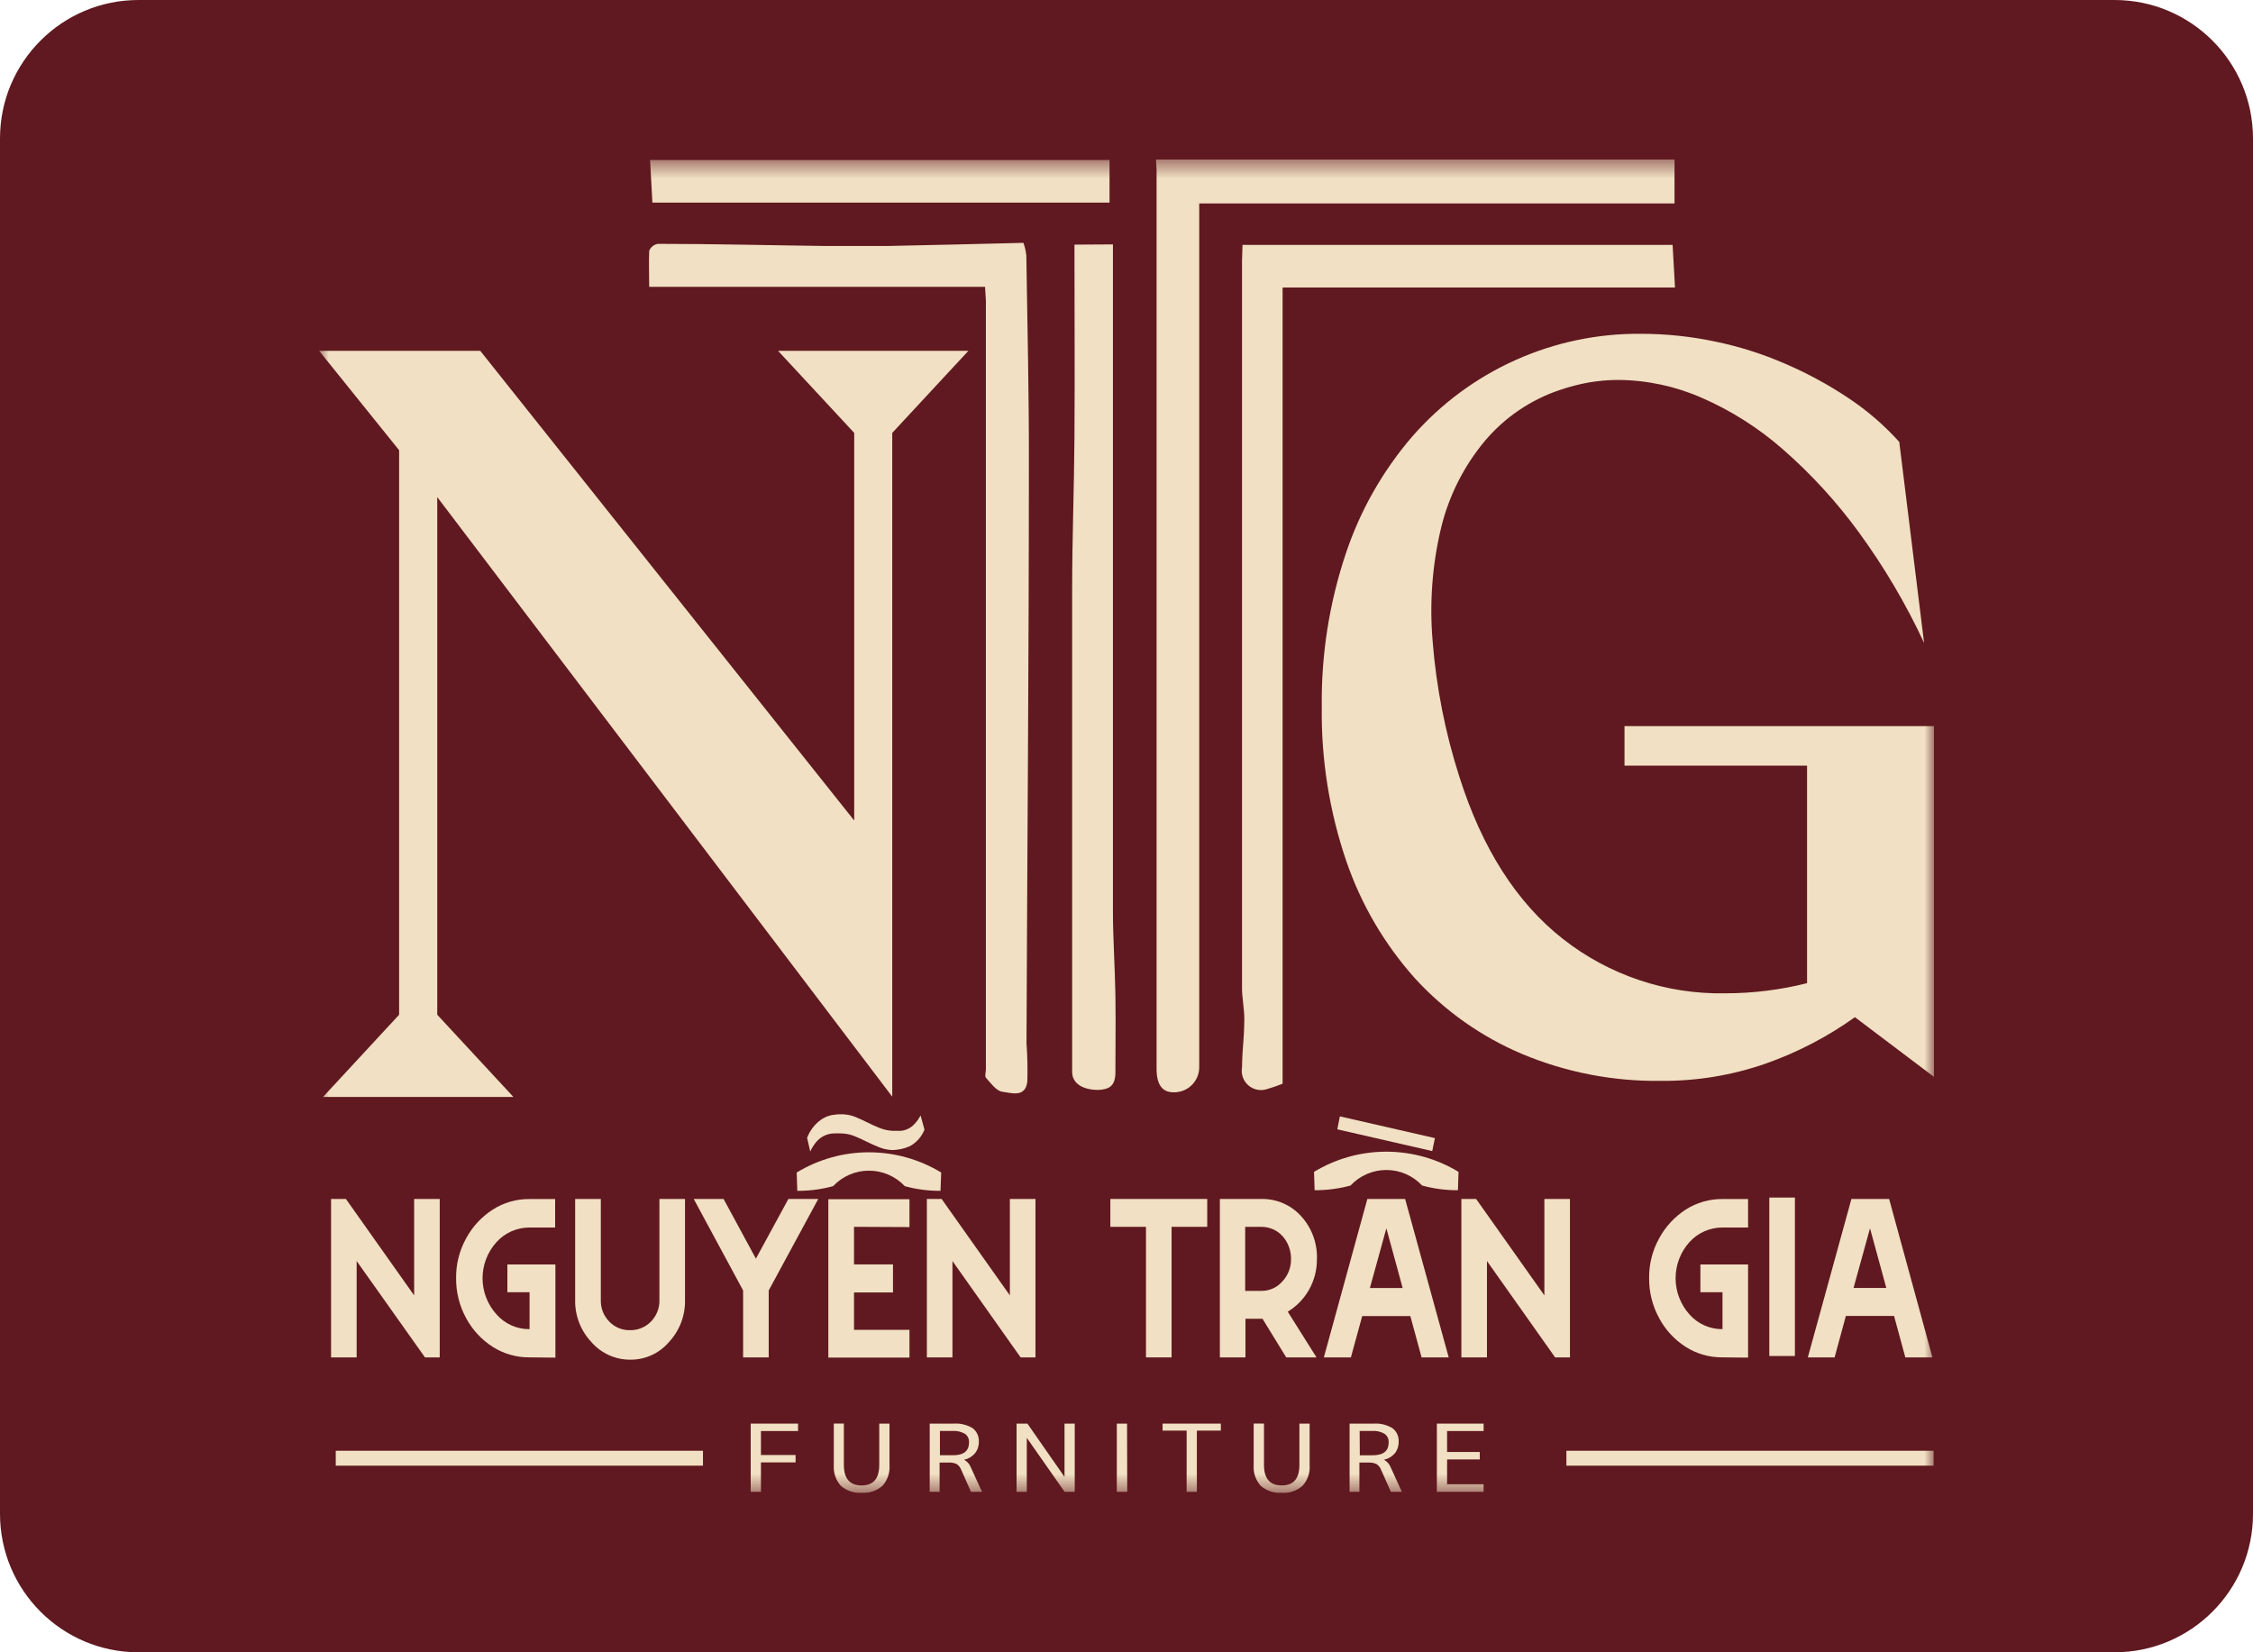
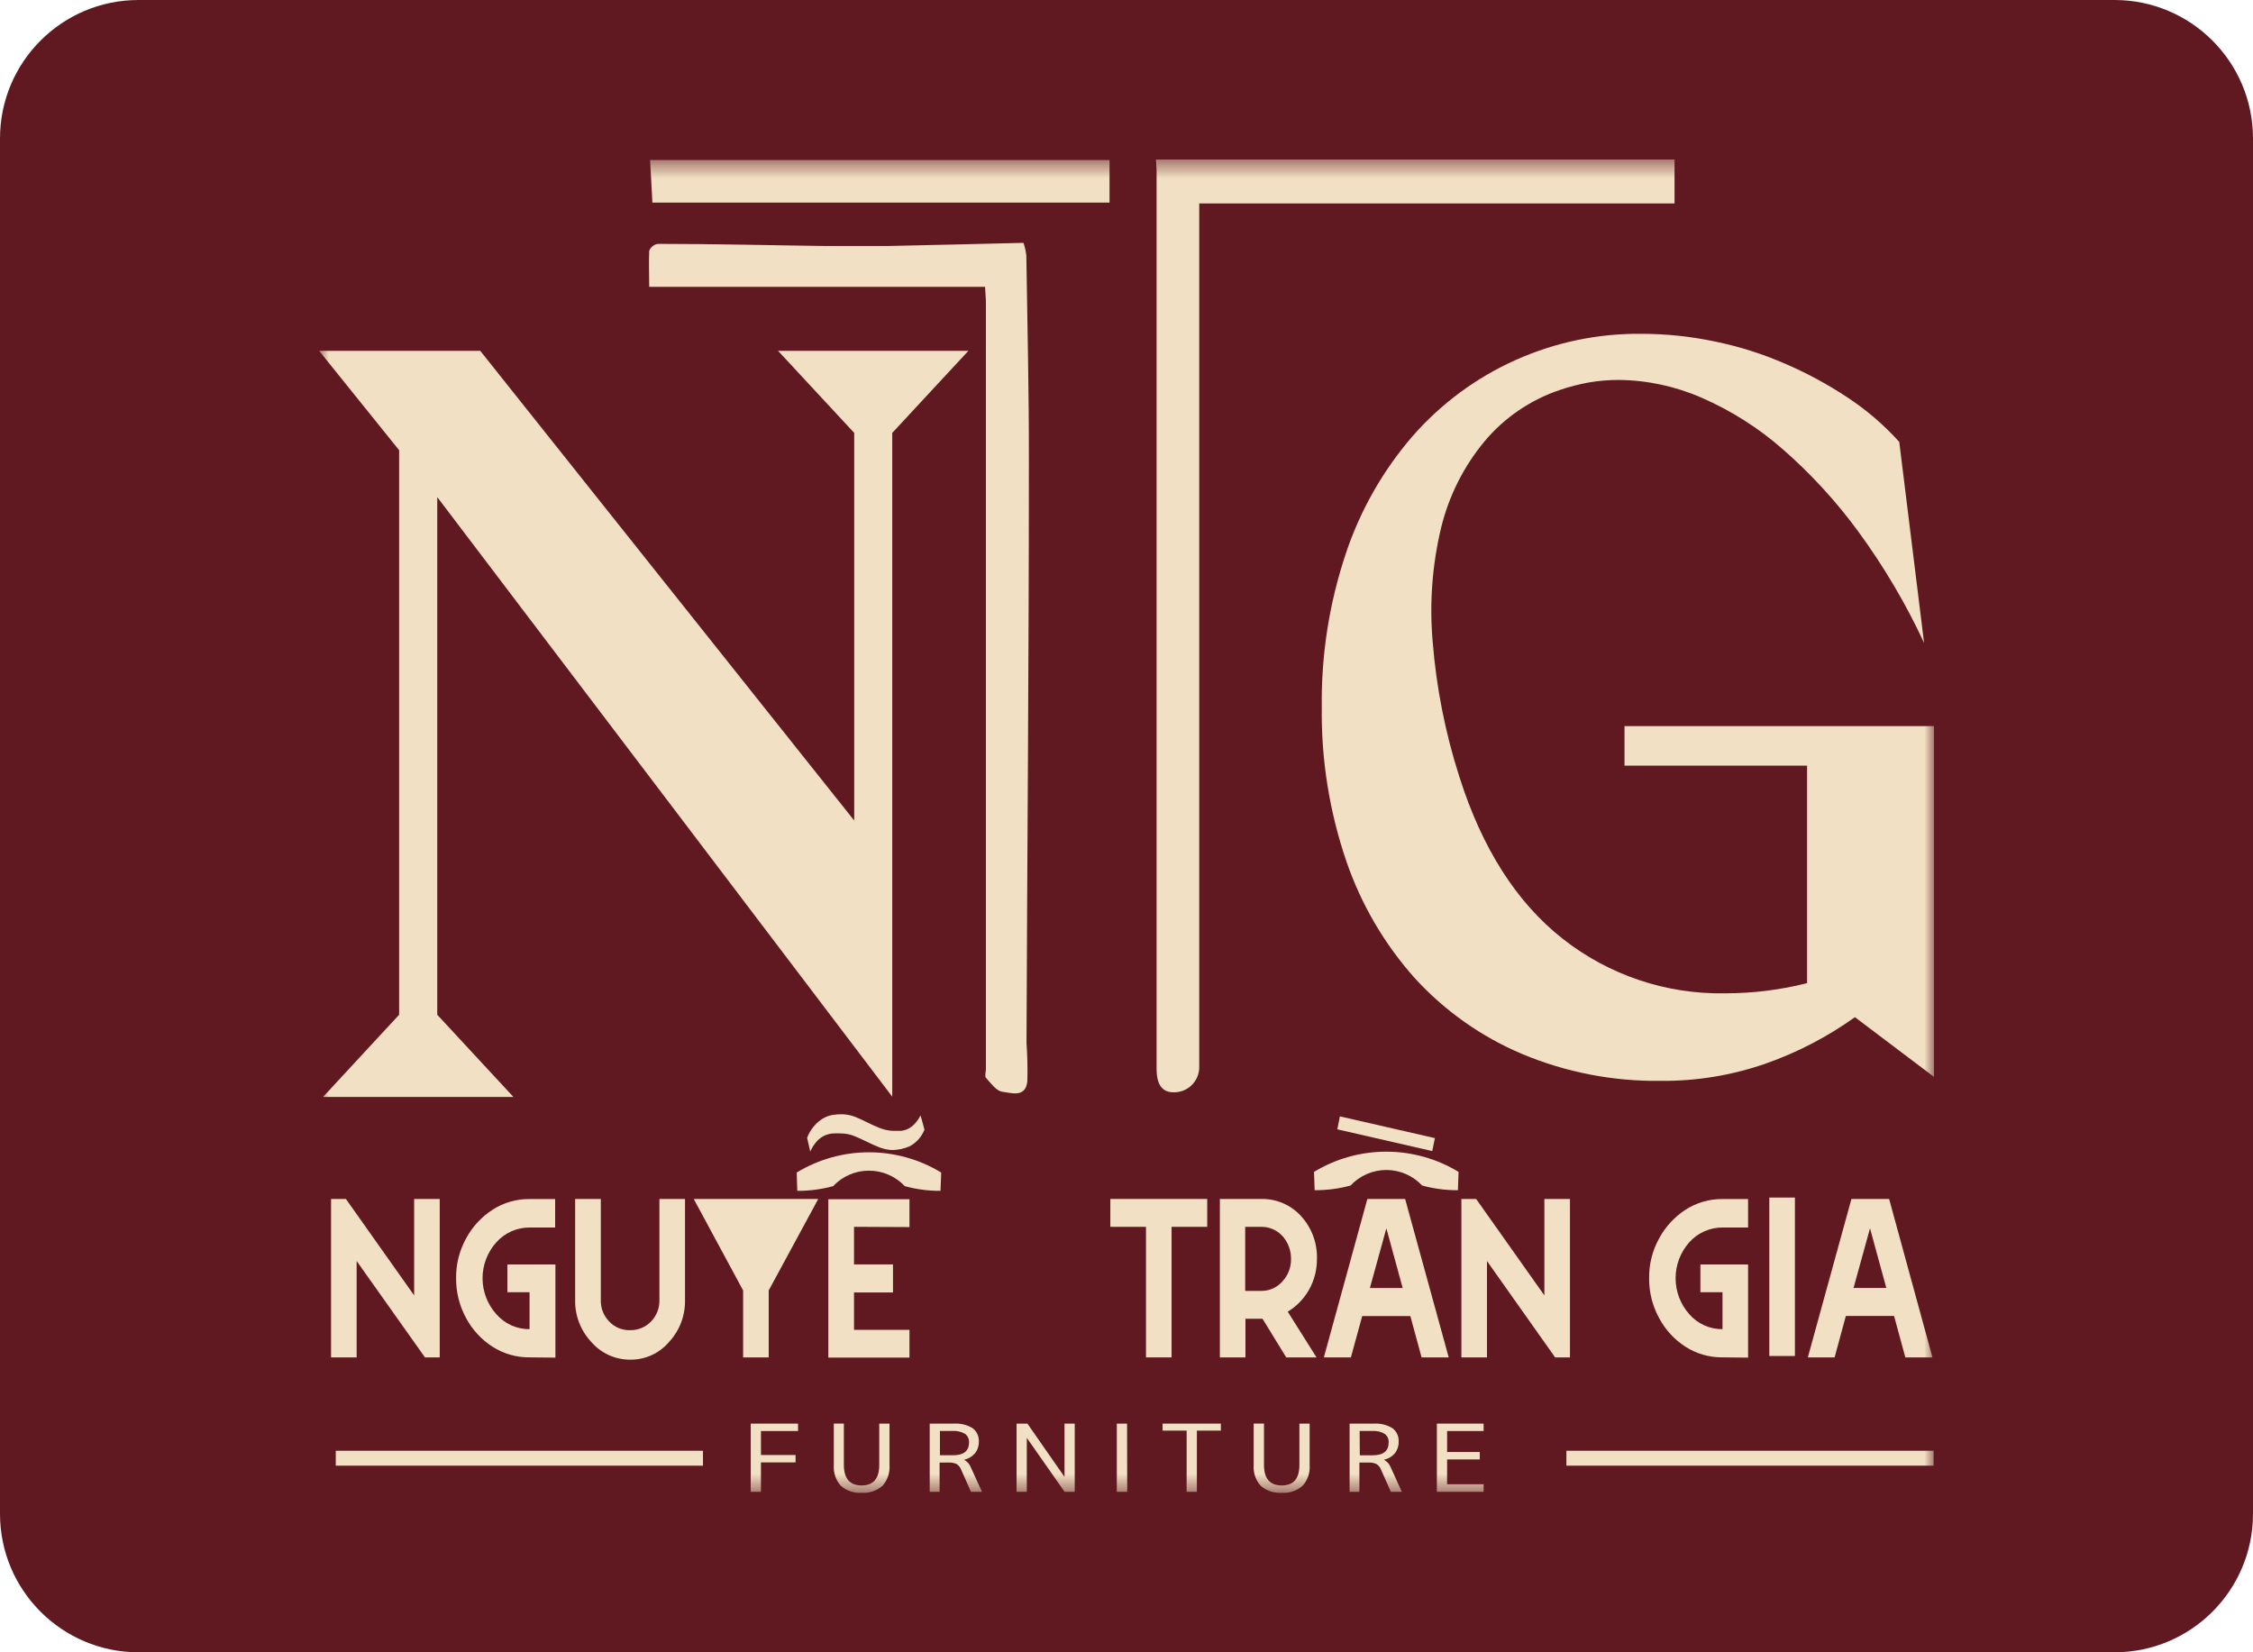
<svg xmlns="http://www.w3.org/2000/svg" width="120" height="88" viewBox="0 0 120 88" fill="none">
  <g clip-path="url(#clip0_5111_181988)">
    <path d="M112.622 0H7.378C3.303 0 0 3.302 0 7.375V80.625C0 84.698 3.303 88 7.378 88H112.622C116.697 88 120 84.698 120 80.625V7.375C120 3.302 116.697 0 112.622 0Z" fill="#601920" />
    <mask id="mask0_5111_181988" style="mask-type:luminance" maskUnits="userSpaceOnUse" x="16" y="8" width="88" height="72">
      <path d="M103.002 8.496H16.996V79.508H103.002V8.496Z" fill="white" />
    </mask>
    <g mask="url(#mask0_5111_181988)">
      <path d="M61.57 8.496H89.189V10.835H63.874V56.867C63.87 57.042 63.832 57.215 63.762 57.376C63.691 57.536 63.59 57.681 63.463 57.803C63.337 57.924 63.188 58.02 63.024 58.084C62.861 58.147 62.686 58.178 62.511 58.175C61.902 58.175 61.602 57.775 61.602 56.917C61.602 40.438 61.602 25.543 61.602 9.059L61.57 8.496Z" fill="#F1E0C3" />
-       <path d="M66.179 13.043H89.087C89.128 13.819 89.169 14.537 89.214 15.313H68.314V57.717C68.053 57.824 67.786 57.916 67.515 57.994C67.346 58.056 67.163 58.072 66.986 58.041C66.809 58.01 66.643 57.933 66.505 57.817C66.367 57.702 66.261 57.552 66.199 57.383C66.138 57.214 66.121 57.032 66.152 56.855C66.184 55.46 66.256 55.656 66.275 54.257C66.275 53.712 66.152 53.163 66.152 52.613C66.152 39.702 66.152 26.792 66.152 13.883L66.179 13.043Z" fill="#F1E0C3" />
      <path d="M52.466 15.277H34.578C34.578 14.646 34.551 13.996 34.578 13.356C34.617 13.261 34.678 13.177 34.758 13.113C34.837 13.049 34.932 13.006 35.033 12.988C38.027 12.988 41.017 13.065 44.011 13.102C45.087 13.102 46.164 13.102 47.241 13.102C49.626 13.056 52.007 12.993 54.51 12.934C54.589 13.154 54.641 13.382 54.665 13.615C54.719 17.288 54.81 20.957 54.801 24.627C54.801 35.466 54.715 44.716 54.674 55.556C54.723 56.229 54.738 56.905 54.719 57.581C54.629 58.489 53.856 58.203 53.379 58.144C53.066 58.103 52.775 57.69 52.511 57.399C52.439 57.313 52.511 57.09 52.511 56.945V21.634C52.511 19.763 52.511 17.897 52.511 16.026C52.498 15.754 52.48 15.504 52.466 15.277Z" fill="#F1E0C3" />
-       <path d="M59.277 13.016V13.974C59.277 25.478 59.277 36.981 59.277 48.485C59.277 49.998 59.386 51.505 59.409 53.026C59.432 54.915 59.409 55.215 59.409 57.113C59.409 57.835 59.082 58.021 58.5 58.049C57.673 58.049 57.11 57.703 57.105 57.1C57.105 54.034 57.105 52.559 57.105 49.48V46.428C57.105 41.433 57.105 36.402 57.105 31.384C57.105 28.691 57.21 26.003 57.228 23.31C57.251 19.904 57.228 16.498 57.228 13.029L59.277 13.016Z" fill="#F1E0C3" />
      <path d="M59.096 8.52V10.79H34.748C34.711 10.05 34.67 9.305 34.625 8.52H59.096Z" fill="#F1E0C3" />
      <path d="M45.497 43.7V23.056L41.44 18.684H51.58L47.523 23.056V58.408L23.289 26.476V54.044L27.346 58.422H17.205L21.258 54.044V23.978L16.996 18.684H25.579L45.497 43.7Z" fill="#F1E0C3" />
      <path d="M102.481 34.239C101.515 32.163 100.348 30.185 98.996 28.336C97.82 26.725 96.468 25.249 94.967 23.936C93.671 22.797 92.205 21.867 90.623 21.179C89.228 20.569 87.725 20.248 86.202 20.235C85.68 20.236 85.159 20.28 84.644 20.366C84.113 20.46 83.591 20.596 83.081 20.77C81.521 21.293 80.136 22.236 79.078 23.495C77.966 24.831 77.174 26.402 76.761 28.091C76.283 30.078 76.13 32.13 76.307 34.166C76.501 36.619 76.98 39.04 77.733 41.382C78.945 45.2 80.784 48.076 83.249 50.01C85.707 51.939 88.757 52.961 91.882 52.903C93.354 52.904 94.82 52.722 96.248 52.362V40.778H86.525V38.671H103.008V57.353L98.797 54.174C97.328 55.225 95.717 56.062 94.012 56.658C92.223 57.276 90.34 57.583 88.447 57.566C85.913 57.598 83.4 57.11 81.064 56.131C78.897 55.215 76.954 53.843 75.366 52.108C73.736 50.286 72.489 48.155 71.7 45.841C70.805 43.21 70.365 40.446 70.4 37.667C70.365 34.891 70.797 32.128 71.677 29.494C72.443 27.192 73.653 25.063 75.239 23.227C76.755 21.496 78.626 20.113 80.727 19.173C82.827 18.232 85.105 17.756 87.406 17.778C88.727 17.778 90.044 17.915 91.336 18.187C92.622 18.45 93.877 18.847 95.08 19.372C96.251 19.874 97.373 20.482 98.433 21.188C99.437 21.853 100.353 22.641 101.159 23.536L102.481 34.239Z" fill="#F1E0C3" />
      <path d="M18.996 67.161V72.293H17.633V63.855H18.424L22.058 68.991V63.855H23.421V72.293H22.635L18.996 67.161Z" fill="#F1E0C3" />
      <path d="M28.205 72.292C27.509 72.299 26.825 72.104 26.238 71.729C25.644 71.348 25.157 70.821 24.825 70.199C24.469 69.549 24.287 68.819 24.293 68.078C24.283 67.337 24.466 66.606 24.825 65.957C25.158 65.336 25.645 64.809 26.238 64.427C26.824 64.049 27.508 63.852 28.205 63.86H29.568V65.376H28.205C27.872 65.375 27.542 65.444 27.237 65.579C26.933 65.715 26.66 65.913 26.438 66.162C25.964 66.688 25.702 67.371 25.702 68.078C25.702 68.786 25.964 69.468 26.438 69.995C26.657 70.247 26.929 70.449 27.234 70.586C27.539 70.723 27.87 70.793 28.205 70.789V68.823H27.024V67.343H29.582V72.306L28.205 72.292Z" fill="#F1E0C3" />
      <path d="M32.001 63.855V69.232C31.994 69.446 32.03 69.659 32.108 69.858C32.186 70.057 32.305 70.238 32.455 70.39C32.597 70.538 32.768 70.654 32.957 70.733C33.147 70.811 33.35 70.849 33.555 70.844C33.762 70.848 33.967 70.81 34.158 70.732C34.35 70.654 34.523 70.538 34.668 70.39C34.818 70.237 34.935 70.056 35.014 69.857C35.092 69.658 35.129 69.446 35.122 69.232V63.855H36.485V69.232C36.505 70.062 36.198 70.868 35.631 71.475C35.377 71.774 35.06 72.013 34.703 72.176C34.345 72.338 33.956 72.42 33.564 72.415C33.172 72.416 32.785 72.333 32.428 72.171C32.071 72.008 31.753 71.771 31.497 71.475C30.926 70.869 30.616 70.064 30.634 69.232V63.855H32.001Z" fill="#F1E0C3" />
-       <path d="M40.943 68.728V72.293H39.58V68.728L36.949 63.855H38.539L40.261 67.034L41.992 63.855H43.583L40.943 68.728Z" fill="#F1E0C3" />
+       <path d="M40.943 68.728V72.293H39.58V68.728L36.949 63.855H38.539L41.992 63.855H43.583L40.943 68.728Z" fill="#F1E0C3" />
      <path d="M42.434 62.447C43.594 61.743 44.925 61.37 46.282 61.37C47.639 61.37 48.97 61.743 50.13 62.447L50.094 63.423C49.451 63.427 48.81 63.343 48.19 63.173C47.945 62.913 47.65 62.705 47.322 62.563C46.993 62.421 46.639 62.348 46.282 62.348C45.924 62.348 45.57 62.421 45.242 62.563C44.914 62.705 44.618 62.913 44.374 63.173C43.752 63.343 43.11 63.427 42.465 63.423L42.434 62.447ZM42.988 60.599C43.076 60.368 43.203 60.154 43.365 59.967C43.495 59.814 43.648 59.682 43.819 59.577C43.98 59.479 44.157 59.413 44.342 59.382C44.519 59.352 44.699 59.339 44.878 59.345C45.115 59.353 45.349 59.402 45.569 59.49C45.782 59.581 45.996 59.677 46.2 59.781C46.404 59.886 46.618 59.981 46.832 60.067C47.052 60.157 47.285 60.211 47.522 60.226C47.695 60.226 47.849 60.226 47.977 60.226C48.114 60.216 48.248 60.179 48.372 60.117C48.5 60.052 48.616 59.965 48.713 59.858C48.84 59.723 48.947 59.57 49.031 59.404L49.24 60.163C49.092 60.538 48.817 60.85 48.463 61.044C48.152 61.184 47.813 61.254 47.472 61.248C47.239 61.232 47.011 61.178 46.795 61.089C46.582 61.003 46.368 60.907 46.159 60.803C45.95 60.699 45.732 60.599 45.519 60.512C45.304 60.423 45.074 60.374 44.842 60.367C44.681 60.358 44.52 60.358 44.36 60.367C44.203 60.378 44.049 60.418 43.906 60.485C43.757 60.559 43.623 60.659 43.51 60.78C43.364 60.944 43.245 61.129 43.156 61.33L42.988 60.599ZM45.487 65.339V67.342H47.563V68.836H45.487V70.825H48.44V72.305H44.119V63.868H48.44V65.353L45.487 65.339Z" fill="#F1E0C3" />
-       <path d="M50.73 67.161V72.293H49.367V63.855H50.153L53.788 68.991V63.855H55.151V72.293H54.36L50.73 67.161Z" fill="#F1E0C3" />
      <path d="M59.125 63.855H64.3V65.34H62.401V72.293H61.038V65.34H59.139V63.855H59.125Z" fill="#F1E0C3" />
      <path d="M70.143 67.052C70.148 67.626 70.002 68.192 69.721 68.692C69.45 69.171 69.06 69.573 68.589 69.859L70.12 72.293H68.507L67.244 70.236H66.336V72.293H64.973V63.856H67.208C67.6 63.851 67.989 63.93 68.348 64.087C68.707 64.243 69.03 64.474 69.293 64.764C69.865 65.386 70.17 66.208 70.143 67.052ZM67.19 68.751C67.402 68.753 67.612 68.708 67.805 68.62C67.998 68.532 68.169 68.403 68.307 68.242C68.609 67.919 68.772 67.49 68.762 67.048C68.768 66.6 68.606 66.165 68.307 65.831C68.166 65.676 67.993 65.552 67.8 65.468C67.608 65.383 67.4 65.34 67.19 65.341H66.322V68.751H67.19Z" fill="#F1E0C3" />
      <path d="M69.988 62.413C71.148 61.709 72.479 61.337 73.837 61.337C75.194 61.337 76.525 61.709 77.685 62.413L77.653 63.39C77.008 63.394 76.366 63.31 75.745 63.14C75.501 62.879 75.206 62.67 74.878 62.528C74.55 62.386 74.196 62.312 73.839 62.312C73.481 62.312 73.128 62.386 72.8 62.528C72.472 62.67 72.177 62.879 71.933 63.14C71.309 63.31 70.666 63.394 70.02 63.39L69.988 62.413ZM77.162 72.294H75.717L75.118 70.092H72.555L71.951 72.294H70.511L72.828 63.857H74.841L77.162 72.294ZM76.285 61.305L71.229 60.147L71.365 59.457L76.426 60.615L76.285 61.305ZM74.709 68.598L73.841 65.419L72.964 68.598H74.709Z" fill="#F1E0C3" />
      <path d="M79.199 67.161V72.293H77.836V63.855H78.622L82.257 68.991V63.855H83.62V72.293H82.829L79.199 67.161Z" fill="#F1E0C3" />
      <path d="M91.744 72.292C91.047 72.299 90.364 72.103 89.776 71.729C89.184 71.348 88.699 70.821 88.368 70.199C88.013 69.549 87.829 68.819 87.836 68.078C87.826 67.337 88.009 66.606 88.368 65.957C88.701 65.337 89.186 64.811 89.776 64.427C90.362 64.05 91.046 63.852 91.744 63.86H93.107V65.376H91.744C91.41 65.375 91.081 65.445 90.776 65.58C90.471 65.716 90.199 65.914 89.976 66.162C89.506 66.689 89.246 67.371 89.246 68.078C89.246 68.785 89.506 69.467 89.976 69.995C90.196 70.247 90.468 70.448 90.773 70.586C91.078 70.723 91.409 70.792 91.744 70.789V68.823H90.567V67.343H93.107V72.306L91.744 72.292Z" fill="#F1E0C3" />
      <path d="M95.601 63.781V72.219H94.238V63.781H95.601Z" fill="#F1E0C3" />
      <path d="M102.927 72.293H101.482L100.882 70.086H98.315L97.716 72.293H96.289L98.611 63.855H100.619L102.927 72.293ZM100.469 68.596L99.601 65.418L98.724 68.596H100.469Z" fill="#F1E0C3" />
      <path d="M40.53 79.453H39.984V75.82H42.506V76.215H40.53V77.492H42.374V77.886H40.53V79.453Z" fill="#F1E0C3" />
      <path d="M45.905 79.504C45.703 79.519 45.501 79.494 45.309 79.431C45.117 79.368 44.94 79.268 44.787 79.136C44.654 78.987 44.551 78.812 44.487 78.622C44.422 78.433 44.396 78.232 44.41 78.032V75.816H44.946V78.023C44.946 78.75 45.264 79.113 45.891 79.113C46.518 79.113 46.831 78.75 46.831 78.023V75.821H47.377V78.032C47.392 78.231 47.366 78.431 47.302 78.62C47.238 78.809 47.137 78.983 47.004 79.131C46.855 79.263 46.68 79.363 46.492 79.427C46.303 79.491 46.103 79.517 45.905 79.504Z" fill="#F1E0C3" />
      <path d="M49.518 79.453V75.82H50.795C51.148 75.796 51.5 75.88 51.803 76.061C51.915 76.146 52.003 76.258 52.061 76.385C52.119 76.513 52.145 76.653 52.135 76.792C52.14 77.015 52.066 77.232 51.926 77.405C51.776 77.579 51.574 77.699 51.349 77.746C51.422 77.786 51.49 77.837 51.549 77.896C51.603 77.953 51.648 78.019 51.681 78.091L52.303 79.453H51.717L51.195 78.277C51.148 78.153 51.064 78.047 50.954 77.973C50.811 77.91 50.655 77.883 50.499 77.896H50.045V79.453H49.5H49.518ZM50.063 77.505H50.763C51.327 77.505 51.613 77.278 51.613 76.82C51.618 76.732 51.602 76.644 51.565 76.565C51.527 76.486 51.47 76.417 51.399 76.365C51.201 76.251 50.973 76.197 50.745 76.211H50.063V77.505Z" fill="#F1E0C3" />
      <path d="M56.698 78.658V75.82H57.243V79.453H56.703L54.69 76.579V79.453H54.145V75.82H54.722L56.698 78.658Z" fill="#F1E0C3" />
      <path d="M60.039 79.453H59.484V75.82H60.03L60.039 79.453Z" fill="#F1E0C3" />
      <path d="M63.748 79.453H63.203V76.193H61.922V75.82H65.025V76.193H63.748V79.453Z" fill="#F1E0C3" />
      <path d="M68.269 79.504C68.067 79.519 67.865 79.494 67.673 79.431C67.481 79.368 67.304 79.268 67.151 79.136C67.017 78.987 66.914 78.812 66.849 78.623C66.784 78.433 66.759 78.232 66.774 78.032V75.816H67.323V78.023C67.323 78.75 67.637 79.113 68.269 79.113C68.9 79.113 69.209 78.75 69.209 78.023V75.821H69.754V78.032C69.77 78.232 69.744 78.432 69.679 78.621C69.614 78.81 69.511 78.984 69.377 79.131C69.227 79.264 69.051 79.366 68.861 79.43C68.67 79.494 68.469 79.519 68.269 79.504Z" fill="#F1E0C3" />
      <path d="M71.882 79.454V75.821H73.154C73.507 75.795 73.859 75.879 74.163 76.062C74.275 76.146 74.364 76.257 74.422 76.385C74.48 76.513 74.505 76.653 74.495 76.793C74.501 77.015 74.429 77.232 74.29 77.406C74.14 77.579 73.938 77.699 73.713 77.746C73.786 77.787 73.854 77.837 73.913 77.896C73.967 77.954 74.012 78.02 74.045 78.091L74.667 79.454H74.081L73.559 78.278C73.512 78.152 73.426 78.045 73.313 77.973C73.171 77.909 73.014 77.882 72.859 77.896H72.405V79.454H71.859H71.882ZM72.427 77.506H73.118C73.681 77.506 73.963 77.279 73.963 76.82C73.969 76.732 73.952 76.645 73.915 76.565C73.877 76.486 73.821 76.417 73.749 76.366C73.553 76.25 73.327 76.196 73.1 76.212H72.418L72.427 77.506Z" fill="#F1E0C3" />
      <path d="M79.021 79.453H76.531V75.82H79.021V76.215H77.076V77.332H78.817V77.728H77.076V79.049H79.021V79.453Z" fill="#F1E0C3" />
      <path d="M37.442 77.266H17.883V78.06H37.442V77.266Z" fill="#F1E0C3" />
      <path d="M102.989 77.266H83.43V78.06H102.989V77.266Z" fill="#F1E0C3" />
    </g>
  </g>
  <defs>
    <clipPath id="clip0_5111_181988">
      <rect width="120" height="88" fill="white" />
    </clipPath>
  </defs>
</svg>